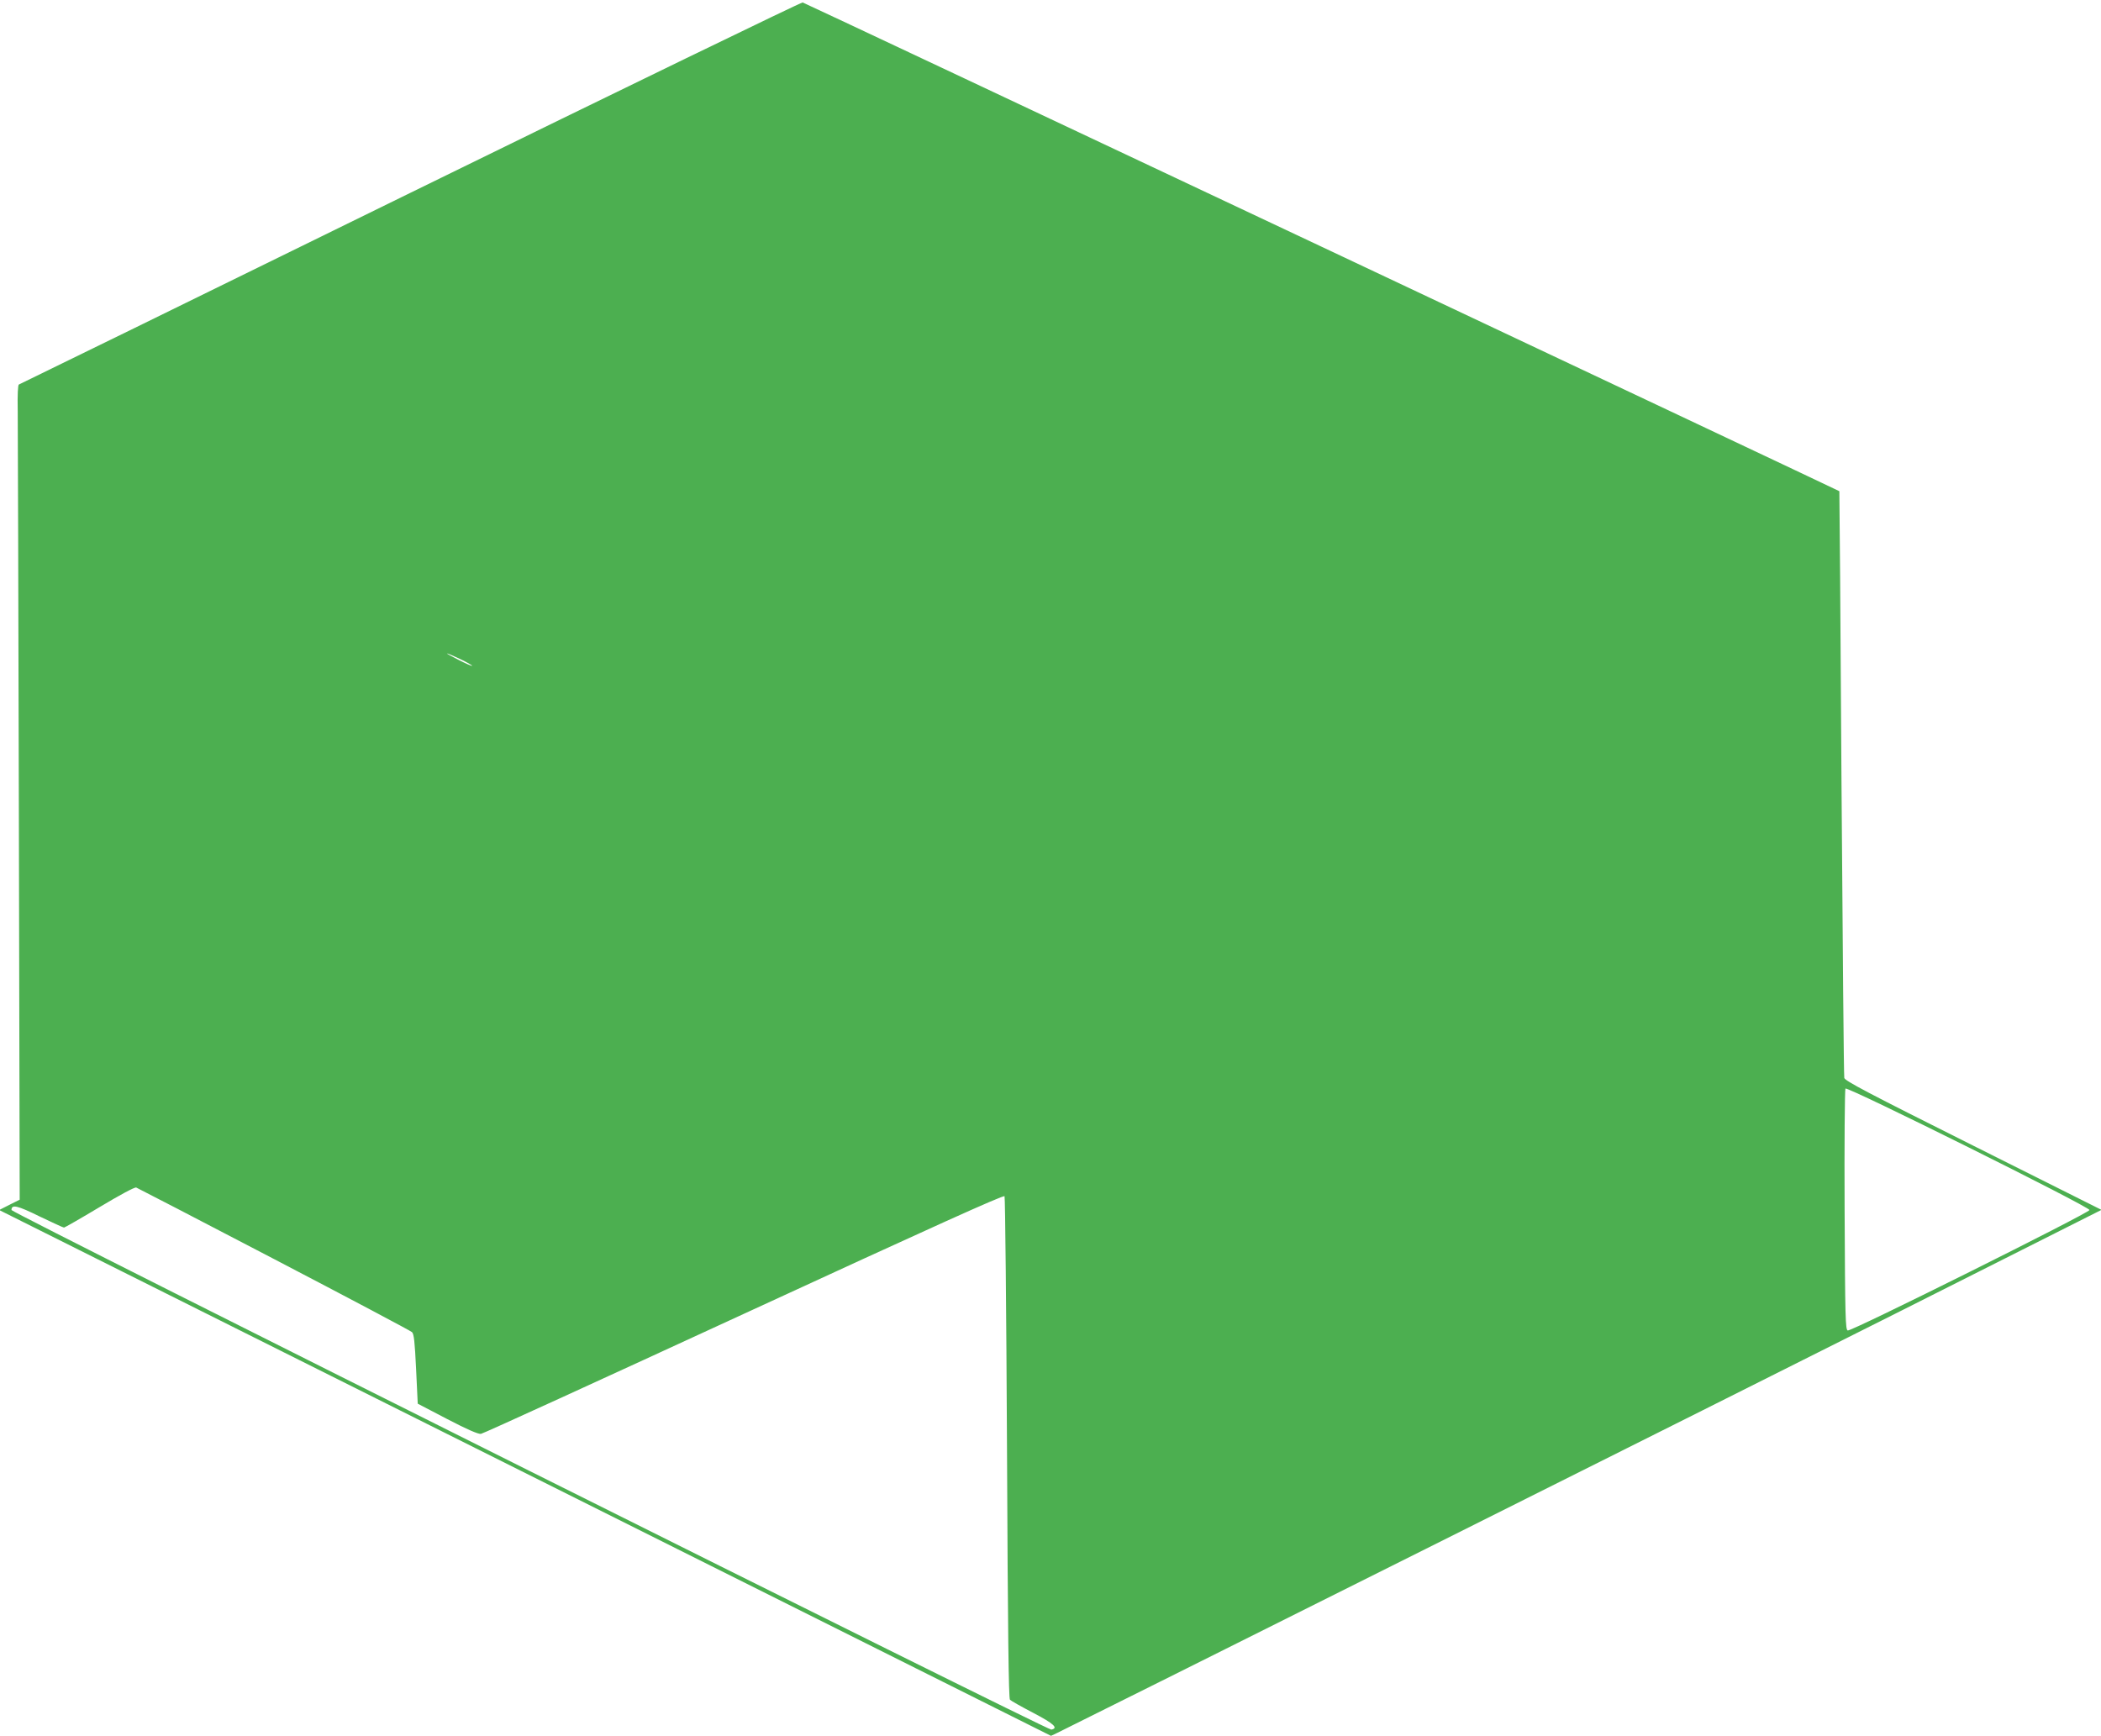
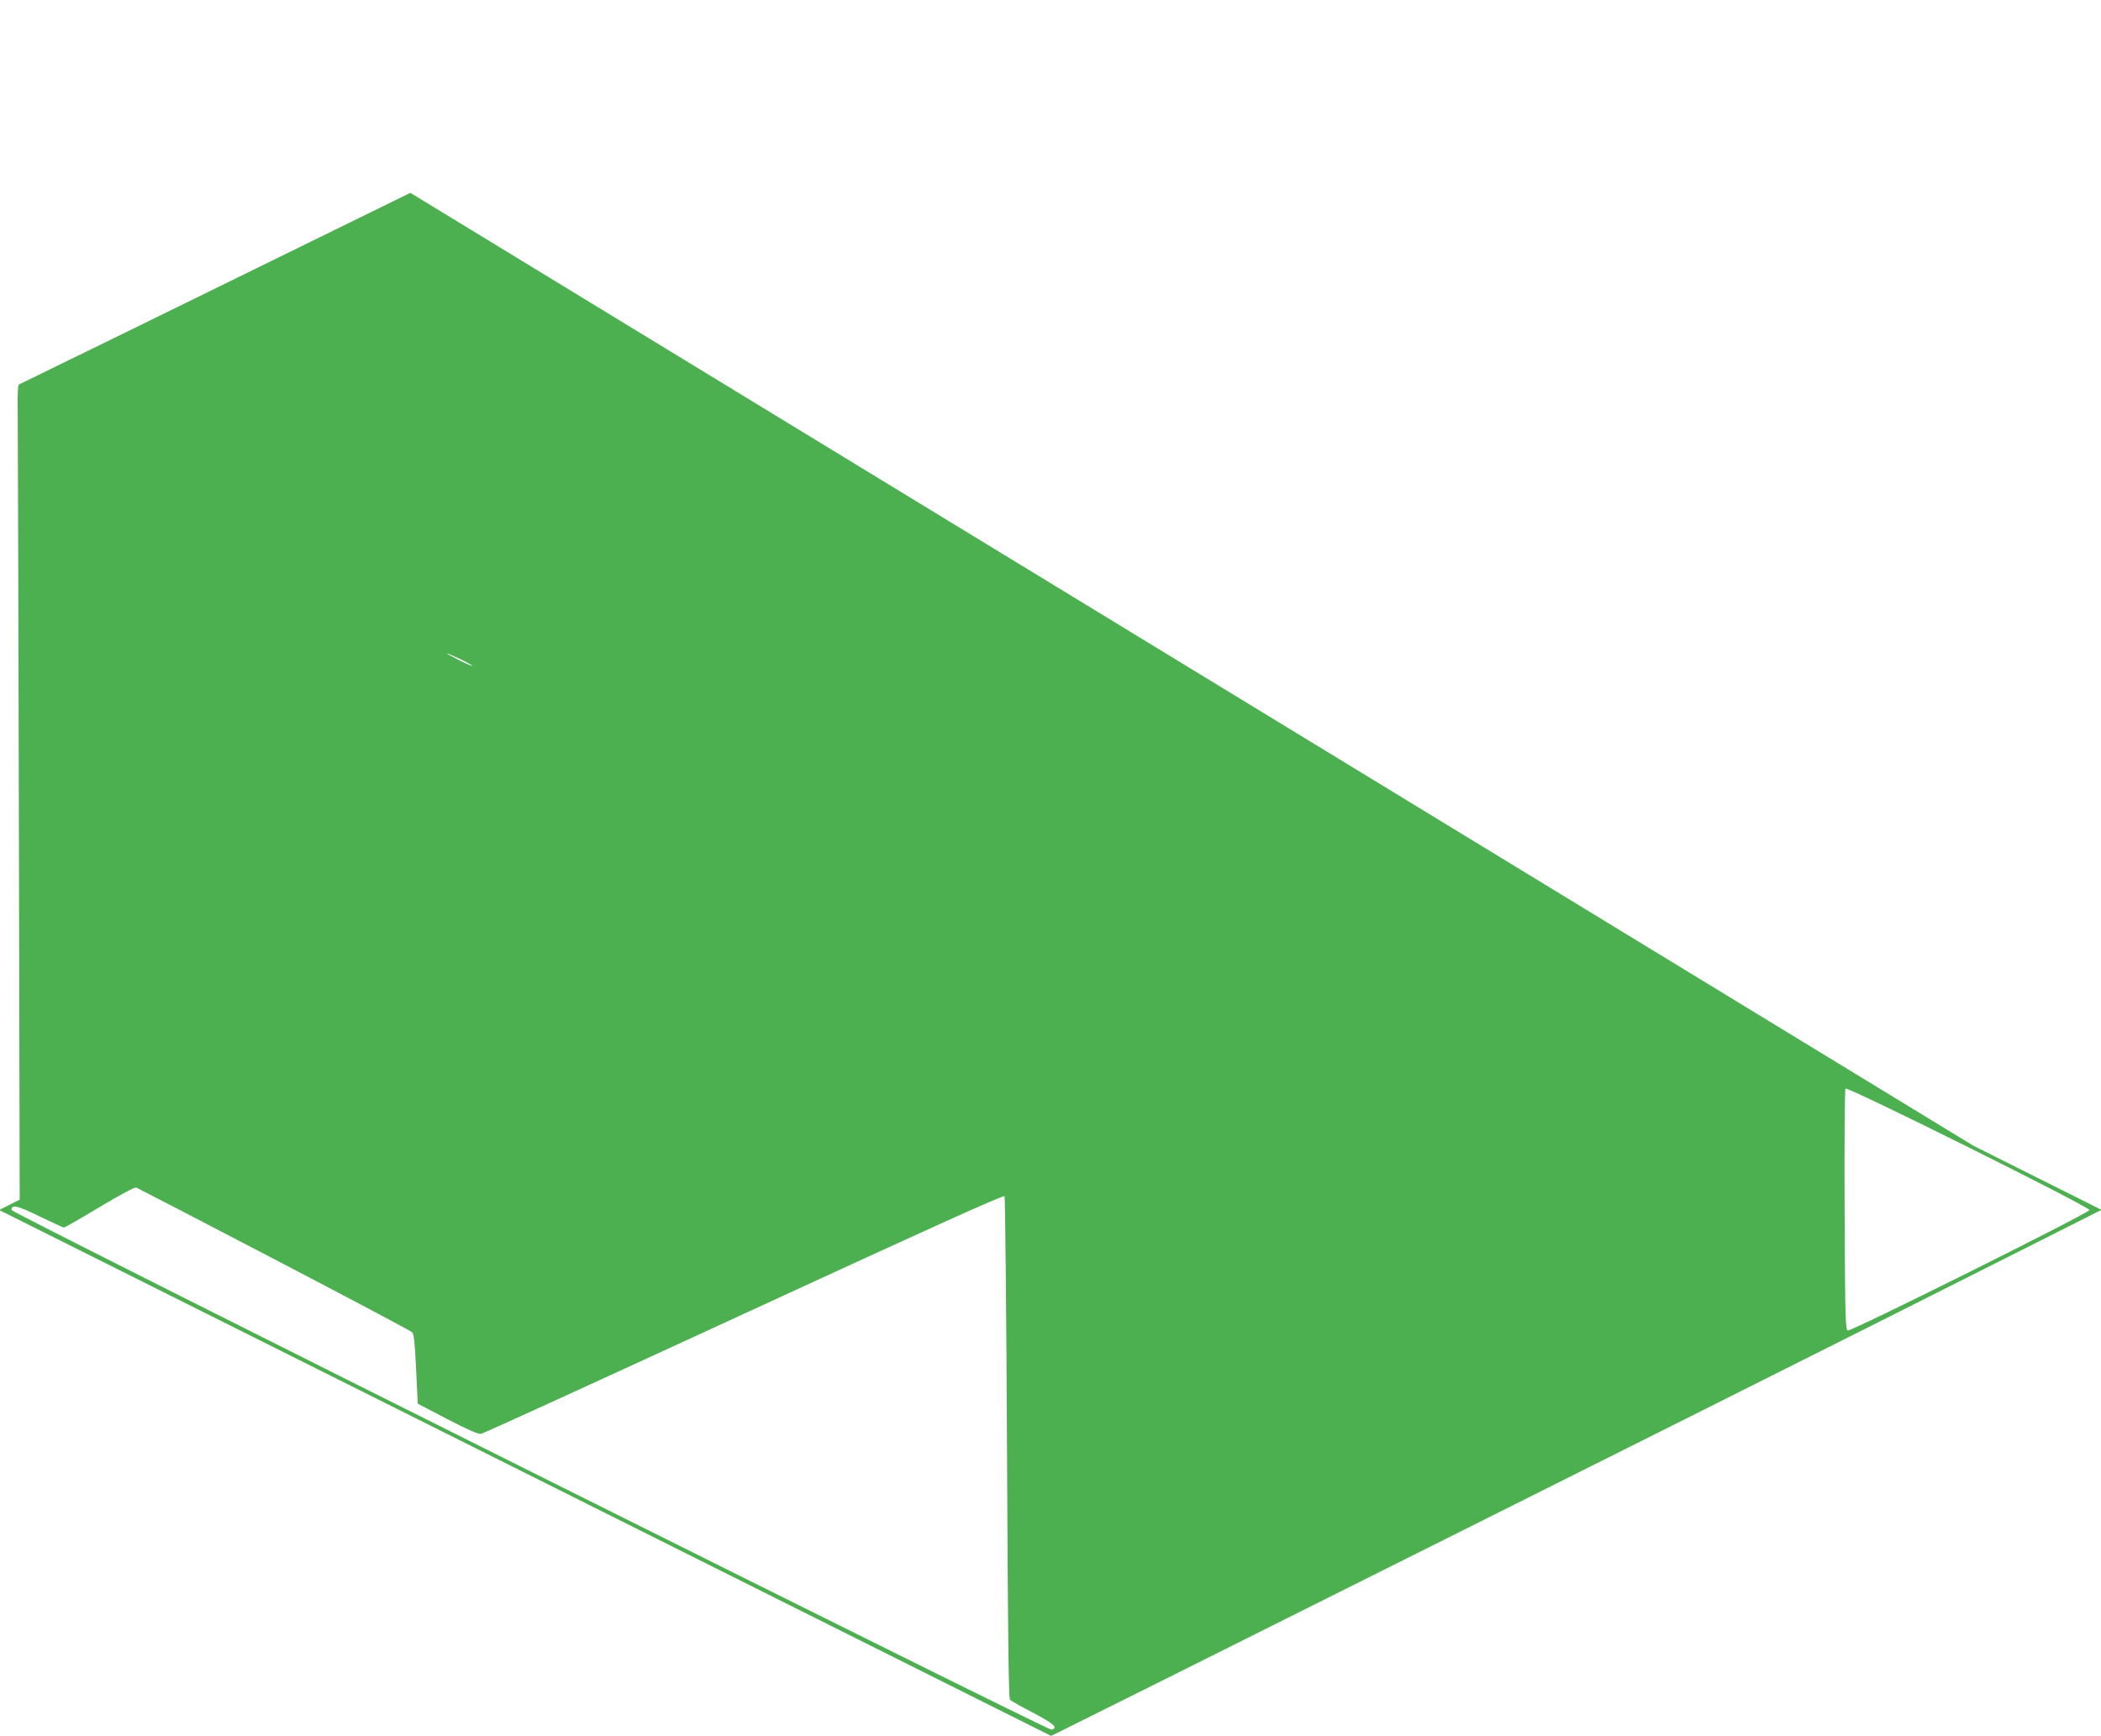
<svg xmlns="http://www.w3.org/2000/svg" version="1.0" width="1280pt" height="1058pt" viewBox="0 0 1280 1058" preserveAspectRatio="xMidYMid meet">
  <g transform="translate(0,1058) scale(0.1,-0.1)" fill="#4caf50" stroke="none">
-     <path d="M2500 9405 c-1306 -641 -2379 -1166 -2385 -1168 -6 -2 -9 -63 -7 -163 1 -87 4 -1204 7 -2481 l5 -2323 -62 -31 -63 -32 3204 -1602 3204 -1602 36 17 c137 66 4140 2068 5135 2569 l1229 619 -781 391 c-647 324 -782 395 -786 413 -3 13 -10 822 -17 1798 -6 976 -12 1776 -13 1777 -5 5 -6304 2976 -6316 2978 -8 2 -1084 -520 -2390 -1160z m304 -2841 c42 -20 75 -39 72 -41 -2 -2 -39 14 -82 36 -99 50 -92 53 10 5z m9926 -3357 c0 -17 -1453 -742 -1473 -734 -14 5 -16 76 -19 734 -2 400 1 733 5 740 11 15 1487 -720 1487 -740z m-11060 -299 c454 -237 832 -437 840 -445 12 -11 17 -59 25 -225 l10 -211 180 -94 c123 -64 188 -92 205 -90 14 2 735 332 1603 732 1154 532 1581 725 1587 716 4 -7 11 -698 15 -1534 5 -1132 10 -1525 18 -1534 7 -7 71 -43 142 -80 126 -66 155 -93 110 -102 -25 -4 -6335 3149 -6335 3166 0 36 35 28 171 -39 77 -37 144 -68 149 -68 4 0 102 56 217 125 122 73 214 123 223 119 8 -3 386 -199 840 -436z" />
+     <path d="M2500 9405 c-1306 -641 -2379 -1166 -2385 -1168 -6 -2 -9 -63 -7 -163 1 -87 4 -1204 7 -2481 l5 -2323 -62 -31 -63 -32 3204 -1602 3204 -1602 36 17 c137 66 4140 2068 5135 2569 l1229 619 -781 391 z m304 -2841 c42 -20 75 -39 72 -41 -2 -2 -39 14 -82 36 -99 50 -92 53 10 5z m9926 -3357 c0 -17 -1453 -742 -1473 -734 -14 5 -16 76 -19 734 -2 400 1 733 5 740 11 15 1487 -720 1487 -740z m-11060 -299 c454 -237 832 -437 840 -445 12 -11 17 -59 25 -225 l10 -211 180 -94 c123 -64 188 -92 205 -90 14 2 735 332 1603 732 1154 532 1581 725 1587 716 4 -7 11 -698 15 -1534 5 -1132 10 -1525 18 -1534 7 -7 71 -43 142 -80 126 -66 155 -93 110 -102 -25 -4 -6335 3149 -6335 3166 0 36 35 28 171 -39 77 -37 144 -68 149 -68 4 0 102 56 217 125 122 73 214 123 223 119 8 -3 386 -199 840 -436z" />
  </g>
</svg>